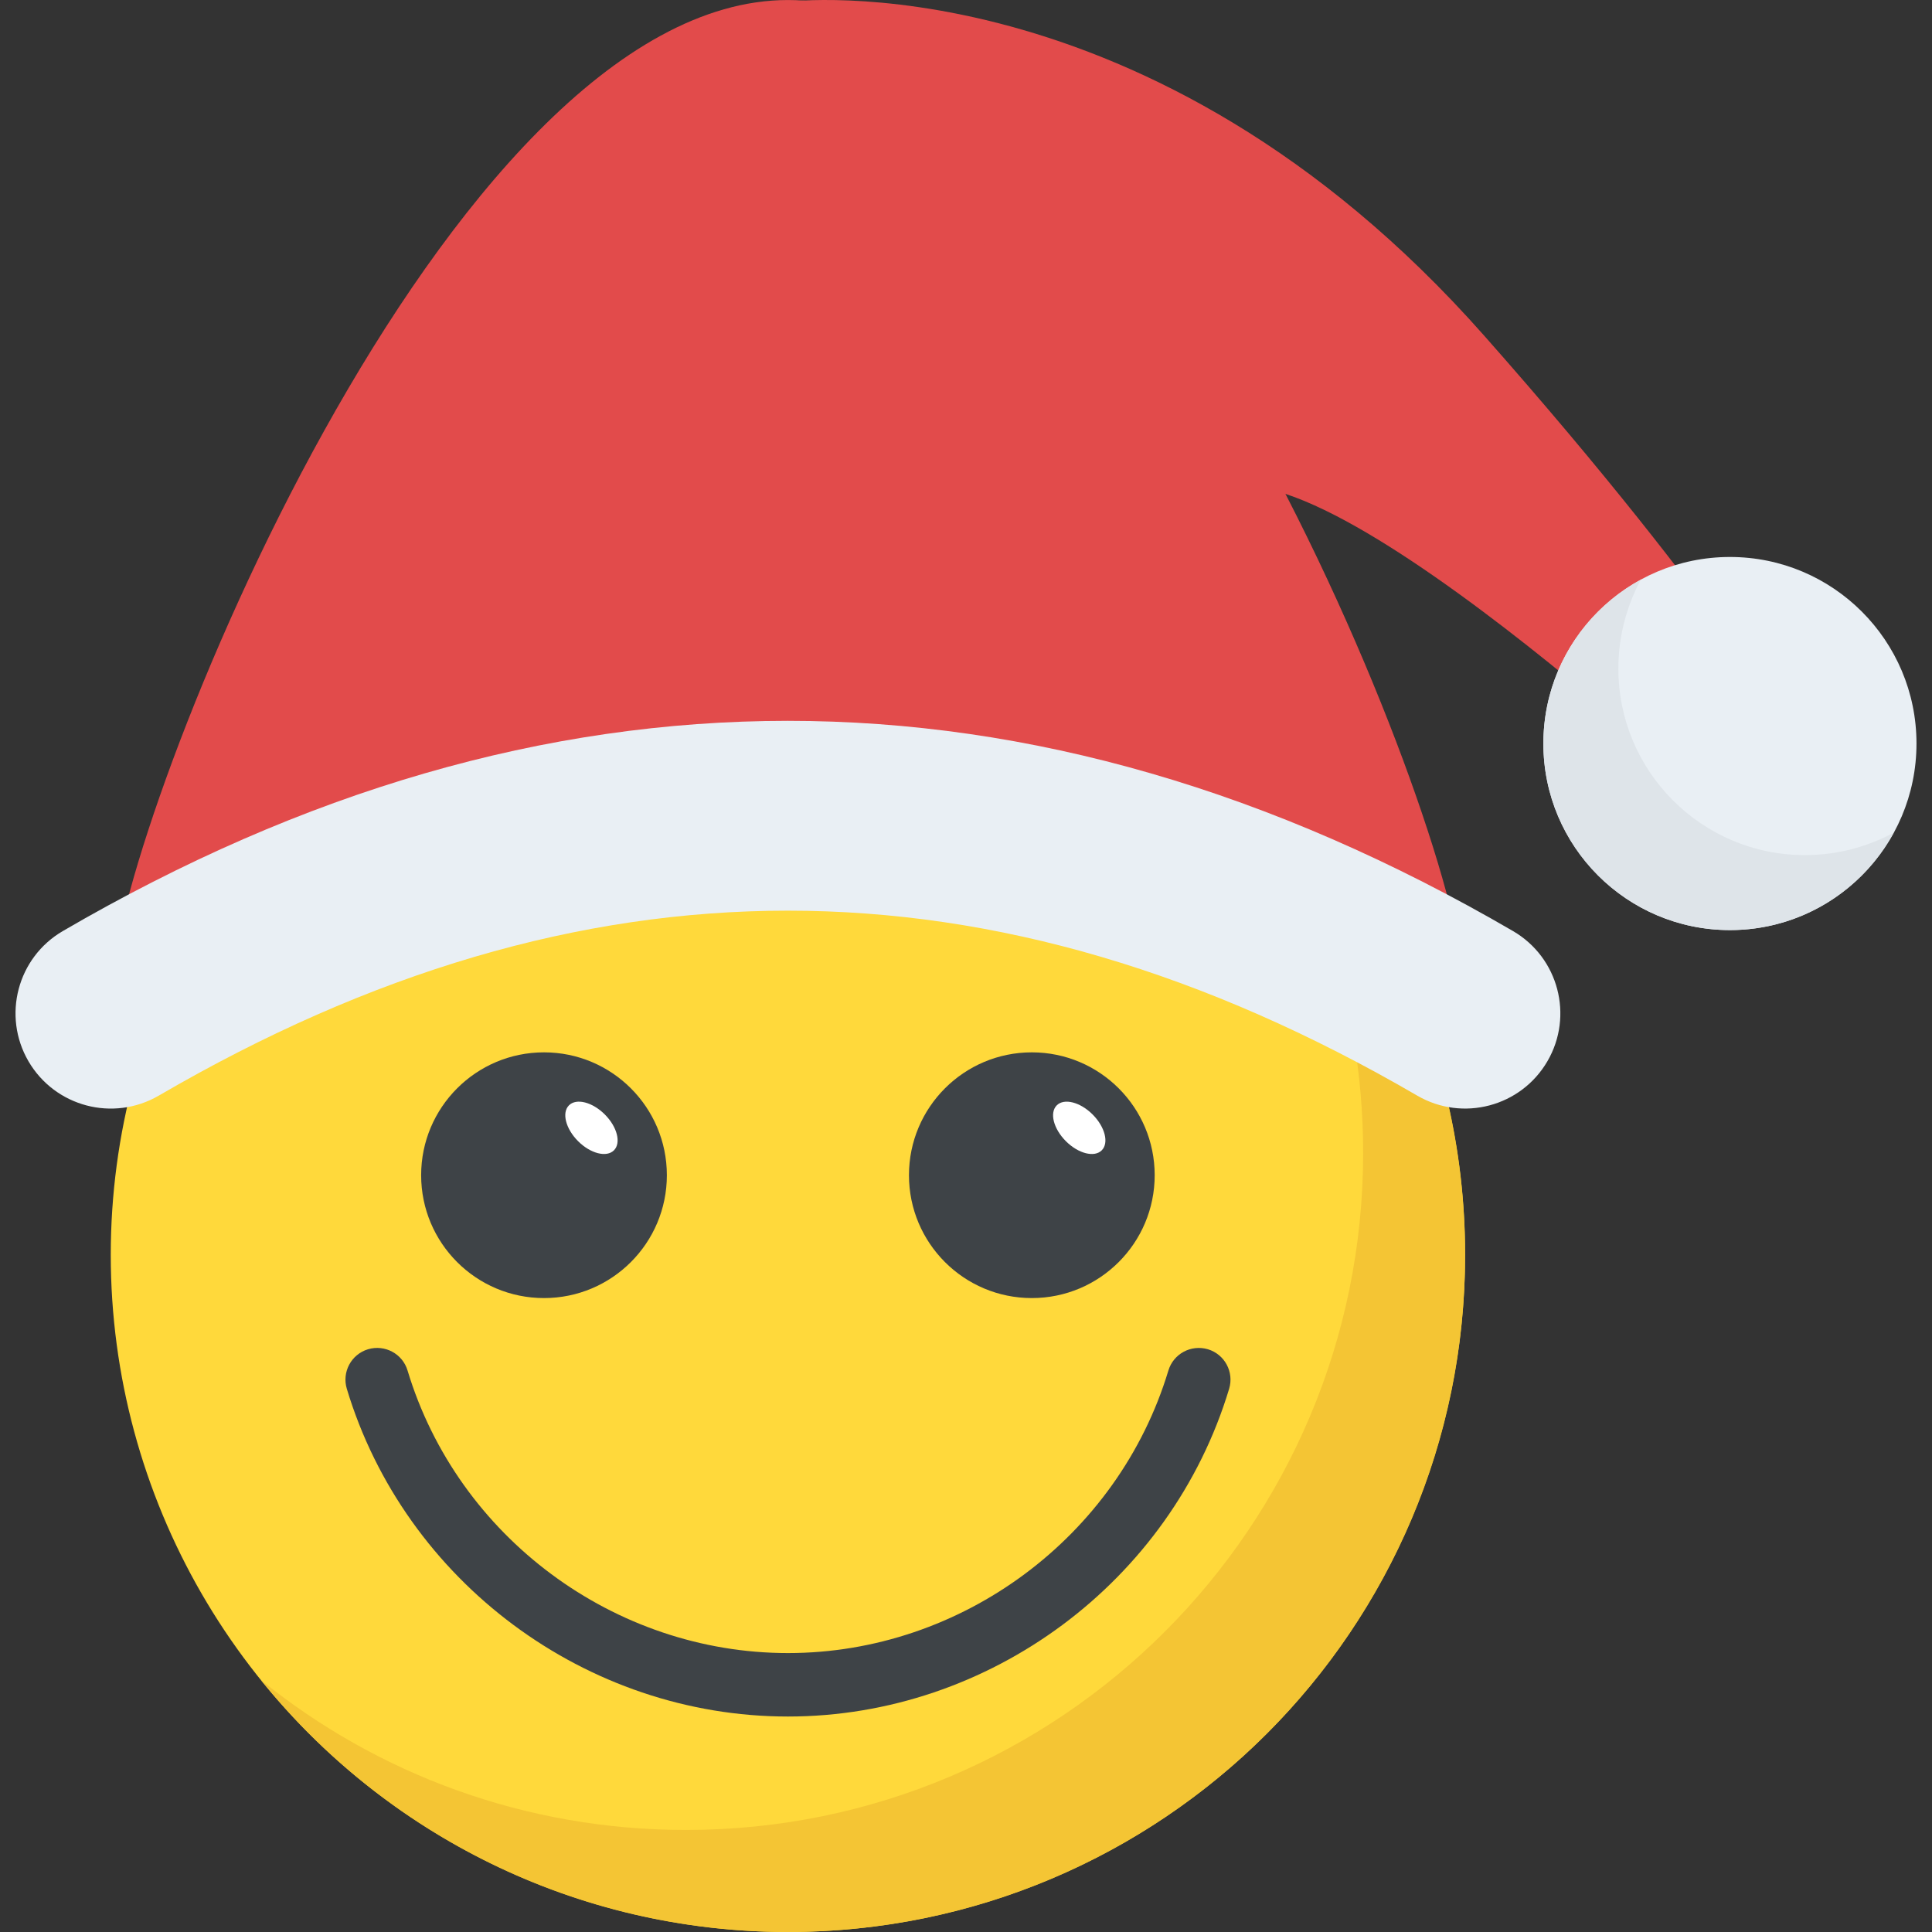
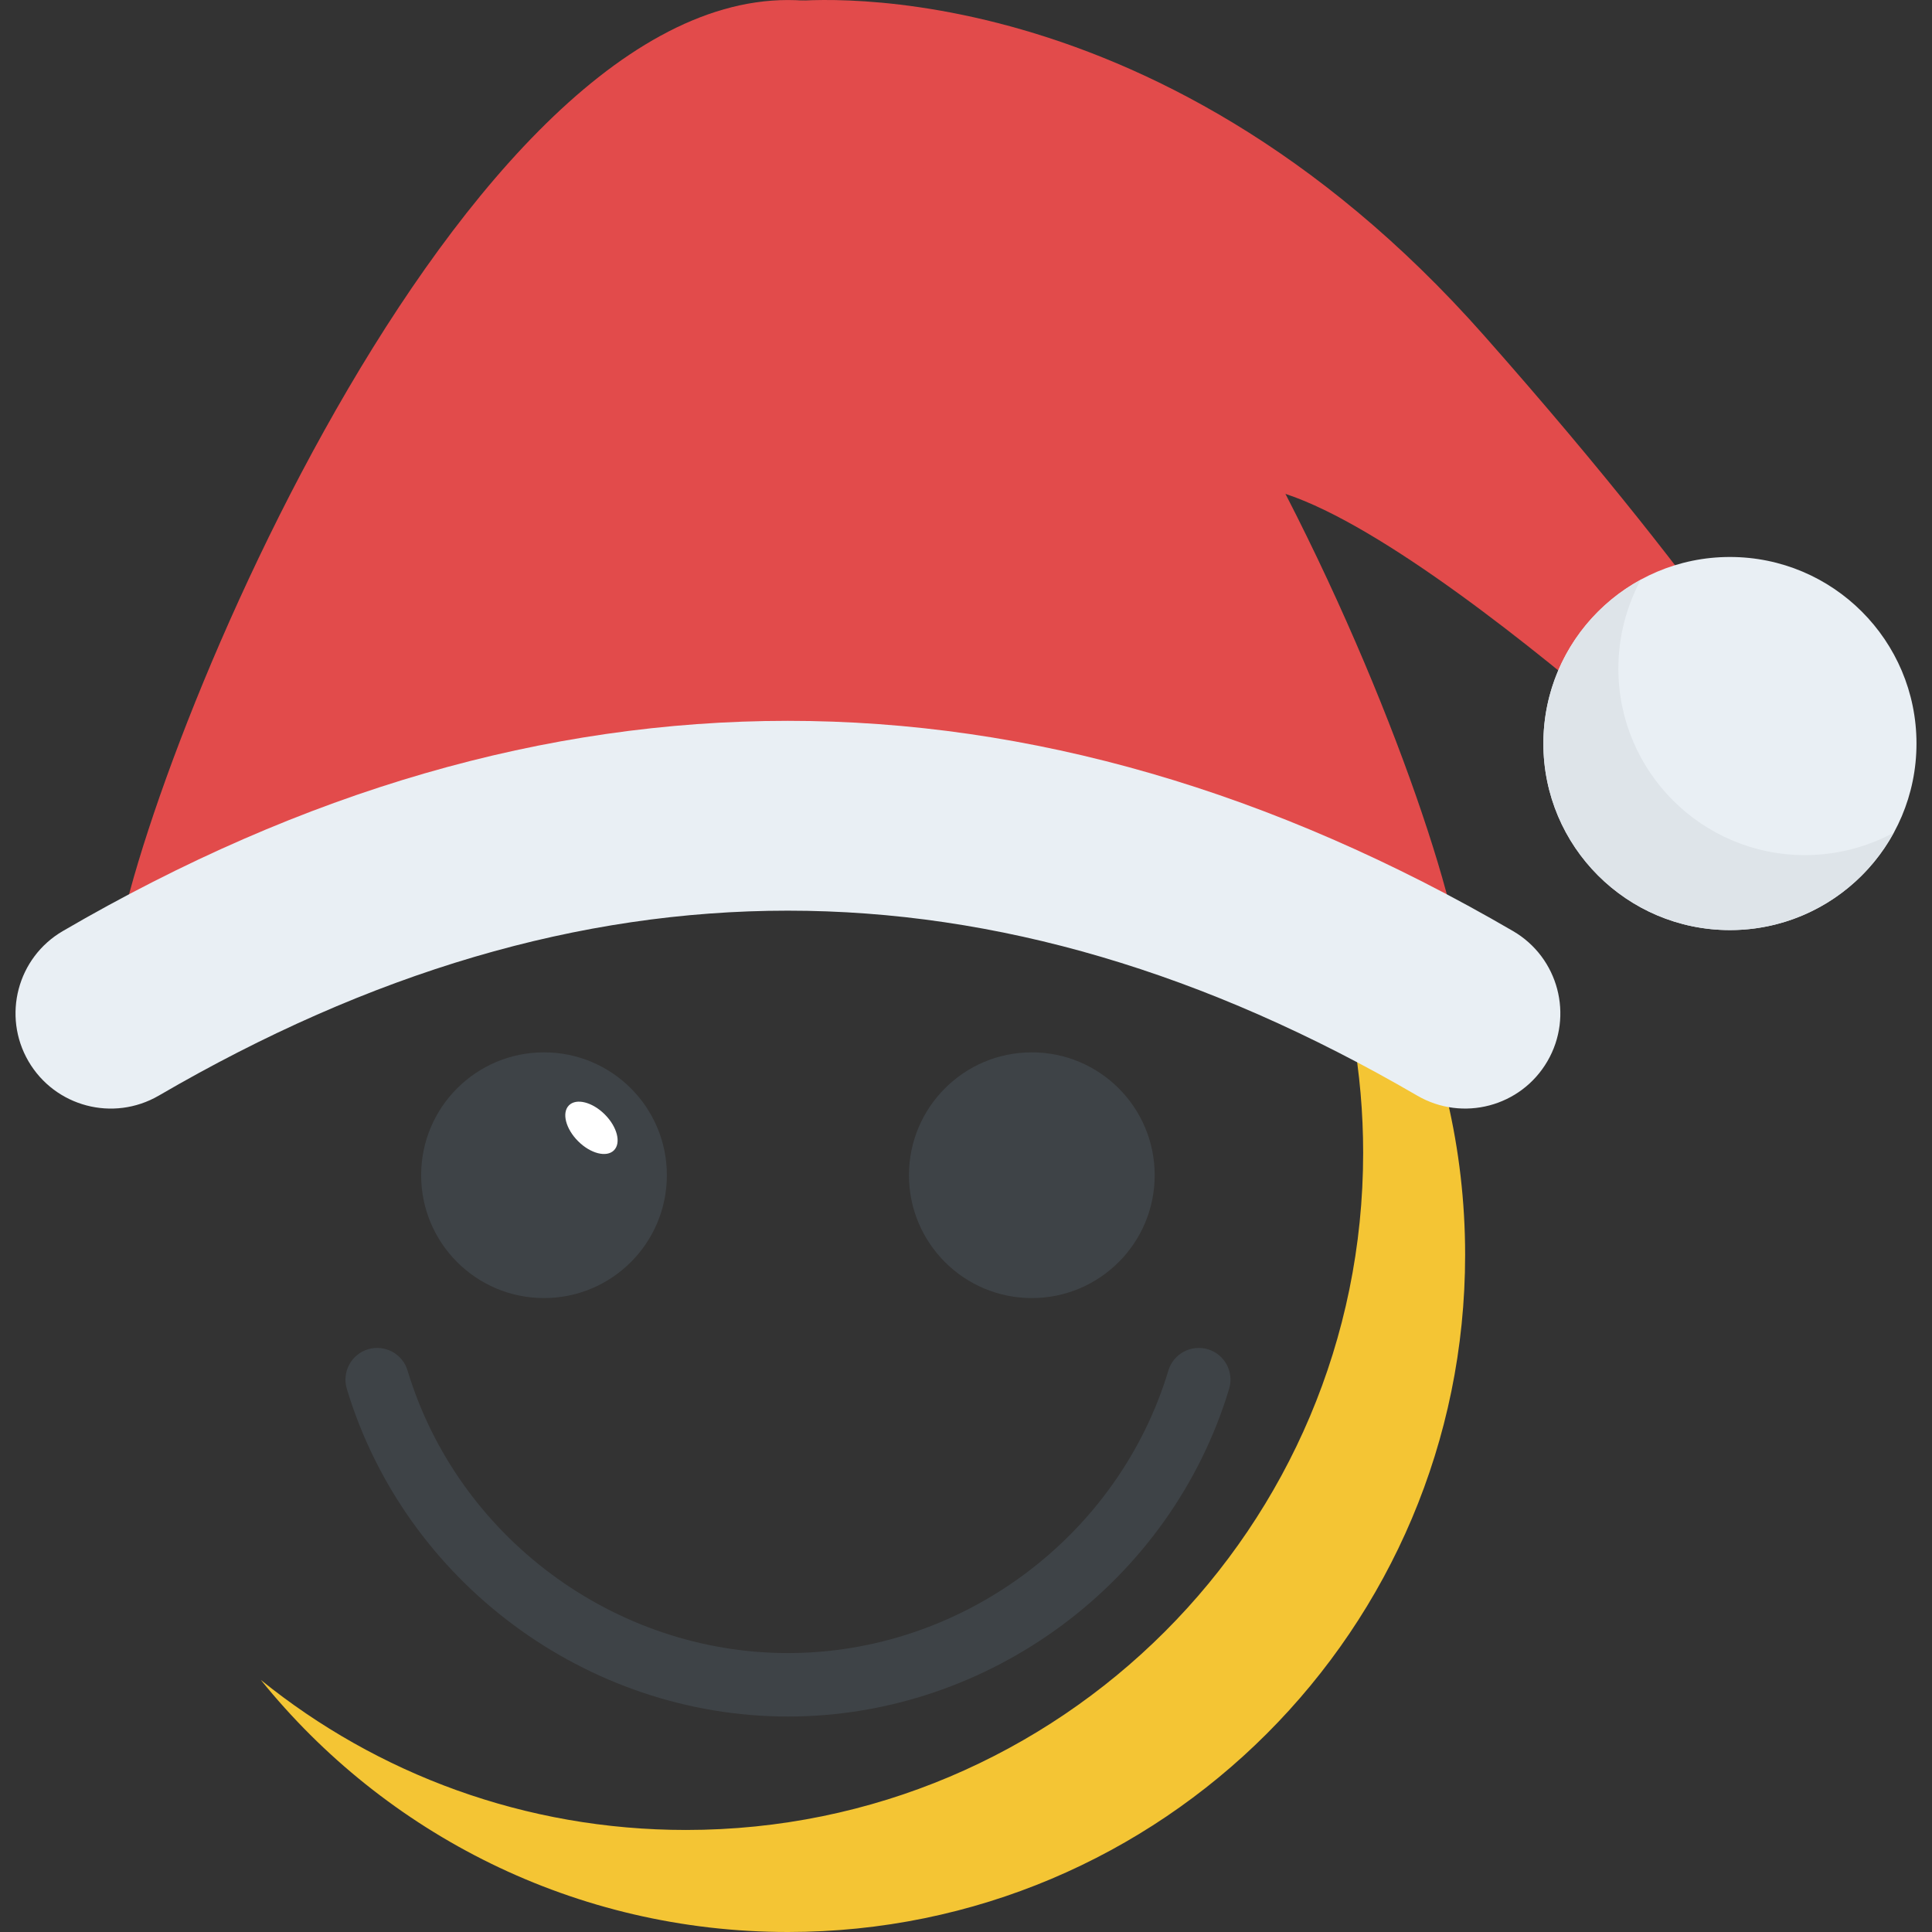
<svg xmlns="http://www.w3.org/2000/svg" version="1.1" id="Capa_1" x="0px" y="0px" viewBox="0 0 512.007 512.007" style="enable-background:new 0 0 512.007 512.007;" xml:space="preserve">
  <rect x="0" y="0" width="512.007" height="512.007" fill="#333333" stroke="none" />
-   <circle style="fill:#FFD93B;" cx="208.808" cy="332.551" r="179.456" />
-   <path style="fill:#F4C534;" d="M388.28,332.551c0,99.152-80.368,179.456-179.456,179.456c-56.416,0-106.784-26.016-139.696-66.8  c30.784,24.896,69.984,39.76,112.672,39.76c99.104,0,179.456-80.304,179.456-179.456c0-42.672-14.864-81.872-39.76-112.672  C362.2,225.767,388.28,276.119,388.28,332.551z" />
+   <path style="fill:#F4C534;" d="M388.28,332.551c0,99.152-80.368,179.456-179.456,179.456c-56.416,0-106.784-26.016-139.696-66.8  c30.784,24.896,69.984,39.76,112.672,39.76c99.104,0,179.456-80.304,179.456-179.456c0-42.672-14.864-81.872-39.76-112.672  C362.2,225.767,388.28,276.119,388.28,332.551" />
  <path style="fill:#3E4347;" d="M208.824,454.903c-53.424,0-101.504-35.712-116.912-86.848c-1.344-4.448,1.168-9.136,5.616-10.48  c4.464-1.328,9.152,1.184,10.48,5.632c13.296,44.08,54.752,74.88,100.816,74.88s87.52-30.8,100.816-74.88  c1.344-4.448,6-6.944,10.48-5.632c4.448,1.344,6.96,6.032,5.616,10.48C310.328,419.175,262.232,454.903,208.824,454.903z" />
  <path style="fill:#E24B4B;" d="M387.688,259.351C385.976,217.847,299.72,0.007,208.824,0.007  c-90.912,0-177.168,217.84-178.88,259.344C149.16,213.863,268.408,213.895,387.688,259.351z" />
  <path style="fill:#E9EFF4;" d="M7.544,281.255c-7.008-12.048-2.944-27.488,9.104-34.512c127.424-74.272,256.736-74.288,384.32,0  c12.048,7.008,16.128,22.464,9.12,34.496c-7.008,12.048-22.448,16.128-34.496,9.12c-112.288-65.36-221.376-65.36-333.52,0  C29.992,297.367,14.584,293.303,7.544,281.255z" />
  <path style="fill:#E24B4B;" d="M208.824,0.455c0,0,95.536-12.096,184.4,88.384c65.248,73.76,85.6,111.232,85.6,111.232  l-22.512,15.248c0,0-123.968-116.528-138.016-79.056" />
  <circle style="fill:#E9EFF4;" cx="458.456" cy="197.047" r="49.44" />
  <path style="fill:#DEE4E9;" d="M501.864,220.679c-8.4,15.424-24.72,25.808-43.408,25.808c-27.296,0-49.44-22.144-49.44-49.44  c0-18.688,10.384-35.008,25.808-43.408c-3.76,7.024-5.936,15.024-5.936,23.536c0,27.296,22.144,49.44,49.44,49.44  C486.84,226.615,494.856,224.439,501.864,220.679z" />
  <circle style="fill:#3E4347;" cx="144.168" cy="311.447" r="32.56" />
  <ellipse transform="matrix(-0.707 -0.707 0.707 -0.707 56.292 620.998)" style="fill:#FFFFFF;" cx="156.759" cy="298.84" rx="8.432" ry="5.008" />
  <circle style="fill:#3E4347;" cx="273.448" cy="311.447" r="32.56" />
-   <ellipse transform="matrix(-0.707 -0.707 0.707 -0.707 276.958 712.379)" style="fill:#FFFFFF;" cx="286.018" cy="298.83" rx="8.432" ry="5.008" />
  <g>
</g>
  <g>
</g>
  <g>
</g>
  <g>
</g>
  <g>
</g>
  <g>
</g>
  <g>
</g>
  <g>
</g>
  <g>
</g>
  <g>
</g>
  <g>
</g>
  <g>
</g>
  <g>
</g>
  <g>
</g>
  <g>
</g>
</svg>